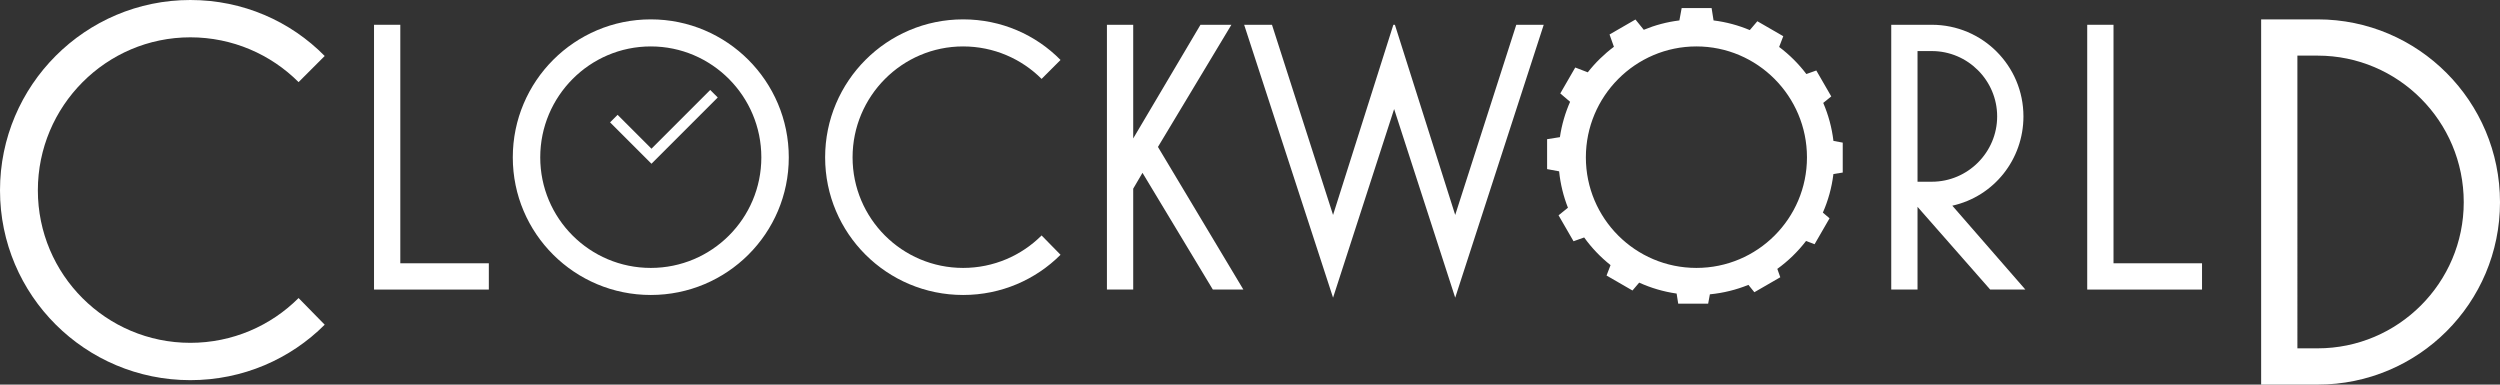
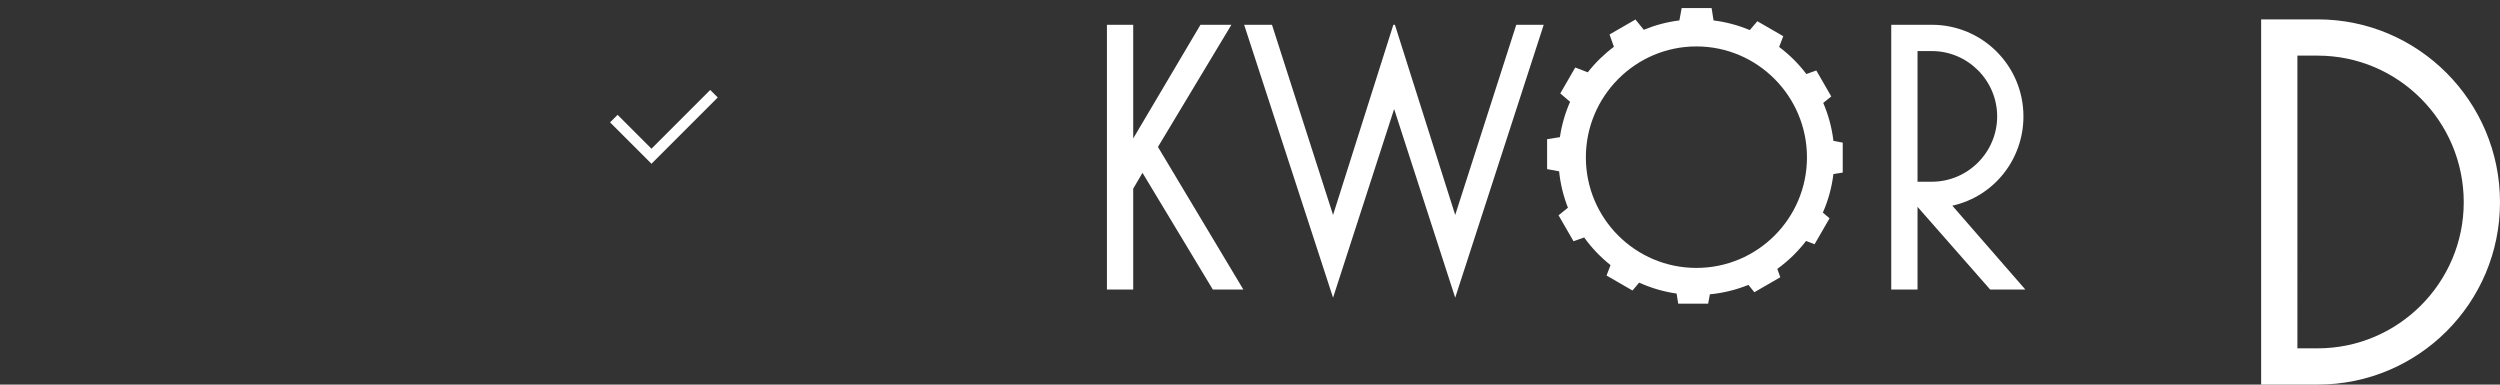
<svg xmlns="http://www.w3.org/2000/svg" id="b" data-name="Layer 2" width="1875.541" height="288.528" viewBox="0 0 1875.541 288.528">
  <rect x="0" y="0" width="1875.541" height="288.528" fill="#333333" stroke="none" />
  <defs>
    <style>
      .d {
        fill: #fff;
        stroke-width: 0px;
      }
    </style>
  </defs>
  <g id="c" data-name="Layer 1">
    <g>
-       <path class="d" d="m142.798,28c31.6,0,60.399,12.8,81.199,33.599l19.6-19.6C217.997,16,182.397,0,142.798,0,63.999,0,0,63.999,0,142.798s63.999,142.397,142.798,142.397c39.599,0,75.199-15.999,100.798-41.599l-19.6-20c-20.8,20.8-49.599,33.6-81.199,33.6-63.199,0-114.398-51.199-114.398-114.398S79.599,28,142.798,28Z" />
-       <polygon class="d" points="300.317 18.591 280.598 18.591 280.598 217.237 366.726 217.237 366.726 197.517 300.317 197.517 300.317 18.591" />
      <polygon class="d" points="488.739 111.567 463.323 86.152 457.682 91.792 488.739 122.849 538.46 73.127 532.819 67.487 488.739 111.567" />
-       <path class="d" d="m488.232,14.532c-57.128,0-103.527,46.398-103.527,103.527s46.399,103.237,103.527,103.237,103.528-46.108,103.528-103.237-46.399-103.527-103.528-103.527Zm0,186.466c-45.819,0-82.938-37.119-82.938-82.938s37.119-83.229,82.938-83.229,82.938,37.409,82.938,83.229-37.119,82.938-82.938,82.938Z" />
-       <path class="d" d="m722.552,34.831c22.91,0,43.789,9.28,58.869,24.36l14.21-14.21c-18.56-18.85-44.369-30.449-73.079-30.449-57.128,0-103.527,46.398-103.527,103.527s46.399,103.237,103.527,103.237c28.709,0,54.519-11.6,73.079-30.159l-14.21-14.499c-15.08,15.079-35.959,24.359-58.869,24.359-45.819,0-82.938-37.119-82.938-82.938s37.119-83.229,82.938-83.229Z" />
      <polygon class="d" points="923.811 18.591 900.611 18.591 850.152 103.849 850.152 18.591 830.433 18.591 830.433 217.237 850.152 217.237 850.152 141.548 857.112 129.659 909.891 217.237 932.801 217.237 868.712 110.229 923.811 18.591" />
      <polygon class="d" points="1091.719 161.268 1046.479 18.591 1045.32 18.591 1000.081 161.268 954.262 18.591 933.382 18.591 1000.081 223.327 1045.9 81.81 1091.719 223.327 1158.127 18.591 1137.538 18.591 1091.719 161.268" />
      <path class="d" d="m1367.816,77.213l6.031-4.879-11.229-19.45-7.456,2.649c-5.832-7.678-12.708-14.521-20.419-20.312l3.099-8.062-19.45-11.229-5.666,6.649c-8.542-3.592-17.664-6.069-27.186-7.251l-1.466-9.288h-22.459l-1.709,9.277c-9.346,1.153-18.307,3.556-26.714,7.033l-6.242-7.716-19.45,11.229,3.281,9.232c-7.349,5.494-13.944,11.942-19.603,19.158l-9.402-3.614-11.229,19.45,7.367,6.278c-3.673,8.326-6.281,17.224-7.65,26.523l-9.607,1.517v22.458l9.021,1.662c.962,9.551,3.227,18.712,6.614,27.308l-7.041,5.696,11.229,19.45,7.986-2.838c5.605,7.8,12.275,14.784,19.794,20.748l-3.004,7.814,19.45,11.229,5.034-5.907c8.775,3.991,18.207,6.792,28.086,8.206l1.199,7.591h22.459l1.293-7.019c10.134-.978,19.841-3.413,28.911-7.091l4.462,5.516,19.45-11.229-2.233-6.285c8.17-5.901,15.442-12.962,21.571-20.946l6.386,2.455,11.229-19.45-5.018-4.276c3.973-9.039,6.687-18.757,7.917-28.938l6.991-1.104v-22.459l-6.972-1.284c-1.192-10.007-3.812-19.577-7.654-28.502Zm-95.136,123.784c-45.819,0-82.938-37.119-82.938-82.938s37.119-83.229,82.938-83.229,82.938,37.409,82.938,83.229-37.119,82.938-82.938,82.938Z" />
      <path class="d" d="m1518.019,87.32c0-37.989-30.739-68.729-68.729-68.729h-30.449v198.646h19.72v-62.059l54.519,62.059h26.39l-54.809-62.929c31.319-6.96,53.358-34.799,53.358-66.988Zm-79.458,49.009V38.311h10.729c26.97,0,49.009,22.039,49.009,49.009s-22.039,49.009-49.009,49.009h-10.729Z" />
-       <polygon class="d" points="1585.587 18.591 1565.867 18.591 1565.867 217.237 1651.995 217.237 1651.995 197.517 1585.587 197.517 1585.587 18.591" />
      <path class="d" d="m1738.743,14.532h-42.399v273.996h42.399c75.6,0,136.798-61.199,136.798-136.798s-61.198-137.198-136.798-137.198Zm0,246.797h-15.199V41.732h15.199c60.399,0,109.599,49.199,109.599,109.998,0,60.399-49.199,109.599-109.599,109.599Z" />
    </g>
  </g>
</svg>